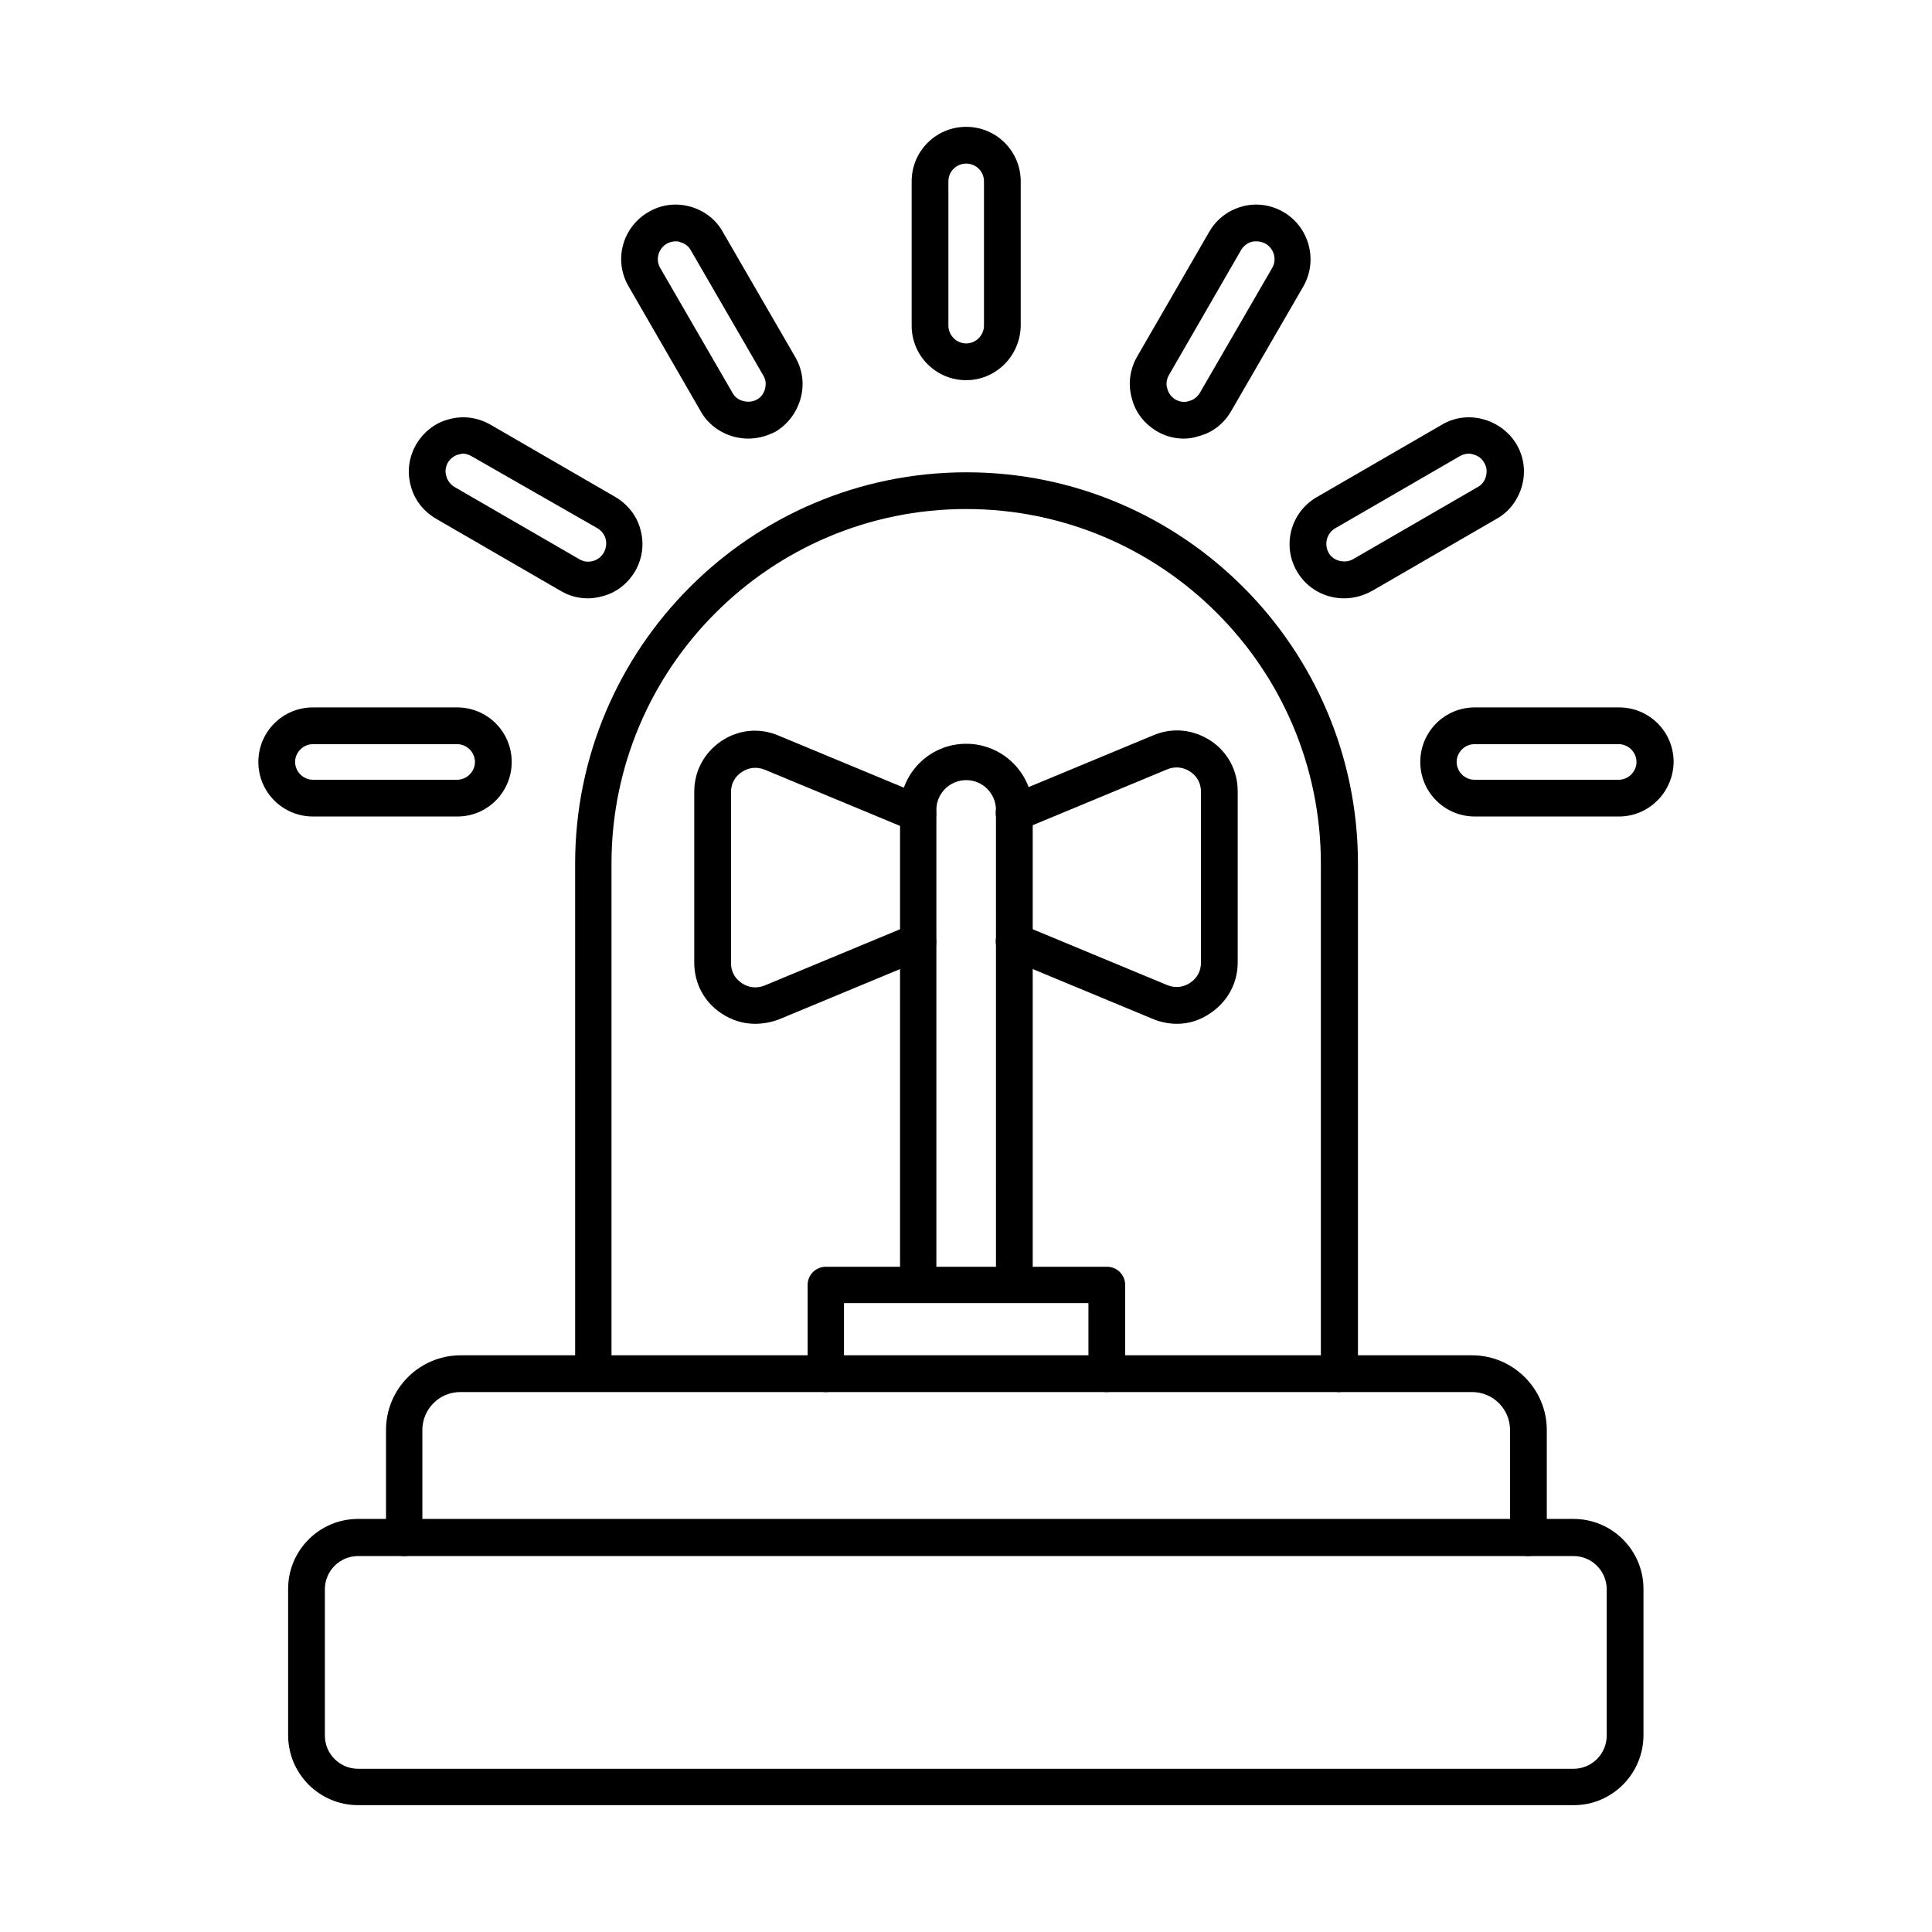
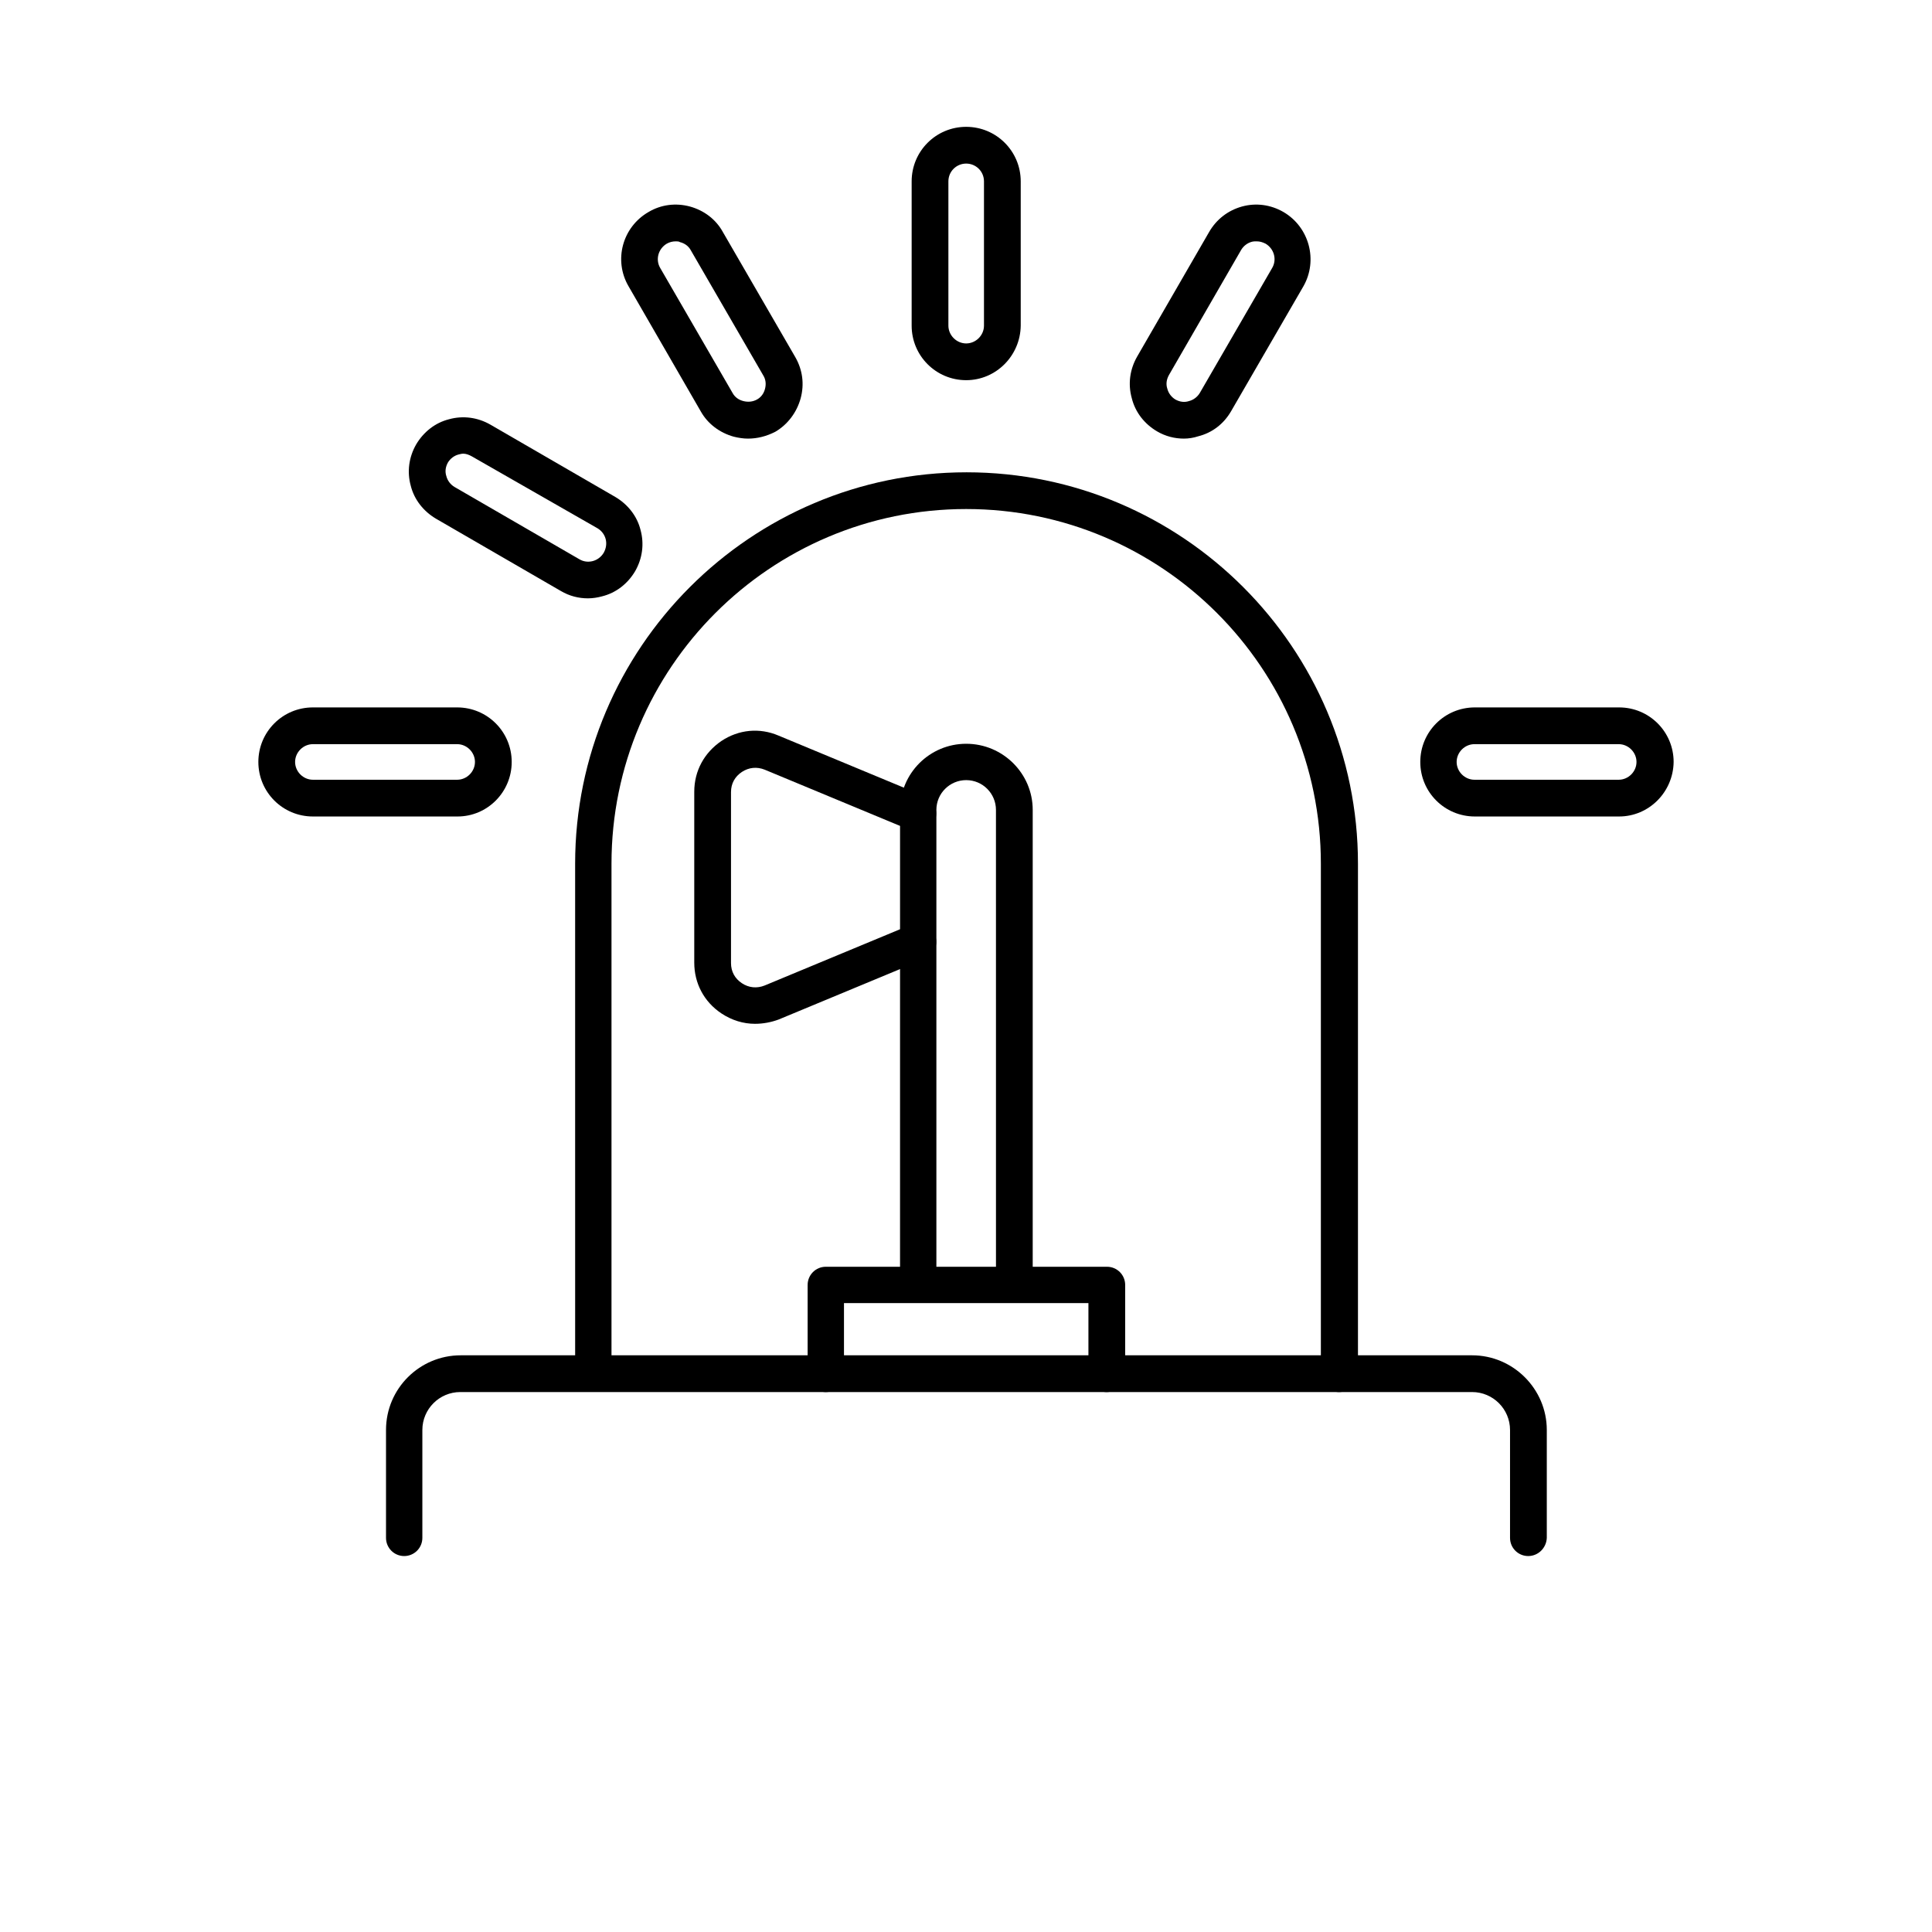
<svg xmlns="http://www.w3.org/2000/svg" fill="#000000" width="800px" height="800px" version="1.1" viewBox="144 144 512 512">
  <g>
-     <path d="m238.91 556.37c-4.816 0-8.816 3.894-8.816 8.816v38.746c0 4.816 3.894 8.816 8.816 8.816h322.07c4.816 0 8.816-3.894 8.816-8.816v-38.746c0-4.816-3.894-8.816-8.816-8.816zm322.17 66.016h-322.17c-10.25 0-18.555-8.305-18.555-18.555v-38.746c0-10.25 8.305-18.555 18.555-18.555h322.07c10.25 0 18.555 8.305 18.555 18.555v38.746c-0.004 10.25-8.309 18.555-18.453 18.555z" />
    <path d="m548.99 556.37c-2.664 0-4.816-2.152-4.816-4.816v-28.598c0-5.535-4.512-10.047-10.047-10.047h-268.15c-5.535 0-10.047 4.512-10.047 10.047v28.598c0 2.664-2.152 4.816-4.816 4.816s-4.816-2.152-4.816-4.816v-28.598c0-10.969 8.918-19.785 19.785-19.785h268.05c10.867 0 19.785 8.918 19.785 19.785v28.598c-0.109 2.664-2.262 4.816-4.926 4.816z" />
    <path d="m498.86 512.91c-2.664 0-4.816-2.152-4.816-4.816v-135.2c0-51.867-42.129-93.996-93.996-93.996-51.867 0-93.996 42.129-93.996 93.996v135.1c0 2.664-2.152 4.816-4.816 4.816-2.664 0-4.816-2.152-4.816-4.816l-0.004-135.1c0-57.199 46.535-103.73 103.73-103.73 57.199 0 103.73 46.535 103.73 103.73v135.1c-0.203 2.664-2.359 4.918-5.023 4.918z" />
    <path d="m437.26 512.91c-2.664 0-4.816-2.152-4.816-4.816v-18.758h-64.781v18.758c0 2.664-2.152 4.816-4.816 4.816s-4.816-2.152-4.816-4.816v-23.574c0-2.664 2.152-4.816 4.816-4.816h74.52c2.664 0 4.816 2.152 4.816 4.816v23.574c-0.102 2.562-2.254 4.816-4.922 4.816z" />
    <path d="m412.76 489.23c-2.664 0-4.816-2.152-4.816-4.816l-0.004-125.78c0-4.305-3.484-7.894-7.894-7.894-4.305 0-7.894 3.484-7.894 7.894v125.77c0 2.664-2.152 4.816-4.816 4.816-2.664 0-4.816-2.152-4.816-4.816l0.004-125.77c0-9.738 7.894-17.527 17.527-17.527 9.738 0 17.629 7.894 17.629 17.527v125.77c-0.102 2.664-2.254 4.82-4.918 4.82z" />
    <path d="m344.08 415.32c-3.074 0-6.148-0.922-8.918-2.769-4.613-3.074-7.176-7.996-7.176-13.43v-45.309c0-5.535 2.664-10.352 7.176-13.43 4.613-3.074 10.148-3.586 15.172-1.434l38.746 16.094c2.461 1.023 3.691 3.894 2.664 6.356-1.023 2.461-3.894 3.691-6.356 2.664l-38.746-16.094c-2.051-0.82-4.203-0.613-6.047 0.613-1.844 1.23-2.871 3.074-2.871 5.332v45.309c0 2.254 1.023 4.102 2.871 5.332 1.844 1.23 3.996 1.434 6.047 0.613l38.746-16.094c2.461-1.023 5.332 0.102 6.356 2.664 1.023 2.461-0.102 5.332-2.664 6.356l-38.746 16.094c-1.949 0.723-4.102 1.133-6.254 1.133z" />
-     <path d="m455.91 415.32c-2.152 0-4.203-0.41-6.254-1.23l-38.746-16.094c-2.461-1.023-3.691-3.894-2.664-6.356 1.023-2.461 3.894-3.691 6.356-2.664l38.746 16.094c2.051 0.82 4.203 0.613 6.047-0.613 1.844-1.23 2.871-3.074 2.871-5.332v-45.309c0-2.254-1.023-4.102-2.871-5.332-1.844-1.23-3.996-1.434-6.047-0.613l-38.746 16.094c-2.461 1.023-5.332-0.102-6.356-2.664-1.023-2.461 0.102-5.332 2.664-6.356l38.746-16.094c5.125-2.152 10.559-1.539 15.172 1.434 4.613 3.074 7.176 7.996 7.176 13.43v45.309c0 5.535-2.664 10.352-7.176 13.43-2.766 1.945-5.844 2.867-8.918 2.867z" />
    <path d="m400.05 187.35c-2.562 0-4.715 2.051-4.715 4.715v38.234c0 2.562 2.152 4.715 4.715 4.715s4.715-2.152 4.715-4.715v-38.234c0-2.664-2.152-4.715-4.715-4.715zm0 57.402c-7.996 0-14.453-6.457-14.453-14.453v-38.234c0-7.996 6.457-14.453 14.453-14.453 7.996 0 14.453 6.457 14.453 14.453v38.234c-0.102 7.996-6.562 14.453-14.453 14.453z" />
    <path d="m477.03 207.96c-0.41 0-0.82 0-1.23 0.102-1.23 0.309-2.254 1.129-2.871 2.152l-19.168 33.211c-0.613 1.129-0.82 2.359-0.41 3.586 0.309 1.23 1.129 2.254 2.152 2.871 1.129 0.613 2.359 0.82 3.586 0.41 1.23-0.309 2.254-1.129 2.871-2.152l19.168-33.109c1.332-2.254 0.512-5.125-1.742-6.457-0.82-0.41-1.535-0.613-2.356-0.613zm-19.27 52.277c-2.461 0-4.922-0.613-7.176-1.949-3.281-1.949-5.742-5.023-6.664-8.816-1.023-3.691-0.512-7.586 1.434-10.969l19.066-33.004c1.949-3.383 5.023-5.742 8.711-6.766 3.691-1.023 7.586-0.512 10.969 1.434 6.867 3.996 9.227 12.812 5.332 19.68l-19.168 33.109c-1.949 3.383-5.023 5.742-8.711 6.664-1.23 0.41-2.566 0.617-3.793 0.617z" />
-     <path d="m533.3 264.23c-0.82 0-1.641 0.203-2.359 0.613l-33.109 19.168c-2.254 1.332-2.973 4.203-1.742 6.457 0.613 1.129 1.641 1.844 2.871 2.152 1.23 0.309 2.461 0.203 3.586-0.41l33.109-19.168c1.129-0.613 1.844-1.641 2.152-2.871s0.203-2.461-0.512-3.586c-0.613-1.129-1.641-1.844-2.871-2.152-0.305-0.102-0.715-0.203-1.125-0.203zm-33.109 38.336c-5.023 0-9.84-2.562-12.504-7.176-3.996-6.867-1.641-15.684 5.332-19.68l33.109-19.168c3.281-1.949 7.176-2.461 10.969-1.434 3.691 1.023 6.867 3.383 8.816 6.664 1.949 3.383 2.461 7.176 1.434 10.969-1.023 3.691-3.383 6.867-6.664 8.711l-33.109 19.168c-2.461 1.332-4.922 1.945-7.383 1.945z" />
    <path d="m534.74 341.21c-2.562 0-4.715 2.152-4.715 4.715s2.152 4.715 4.715 4.715h38.234c2.562 0 4.715-2.152 4.715-4.715s-2.152-4.715-4.715-4.715zm38.336 19.168h-38.234c-7.996 0-14.453-6.457-14.453-14.453 0-7.996 6.457-14.453 14.453-14.453h38.234c7.996 0 14.453 6.457 14.453 14.453-0.102 7.996-6.562 14.453-14.453 14.453z" />
    <path d="m323.07 207.96c-0.82 0-1.641 0.203-2.359 0.613-2.254 1.332-3.074 4.203-1.742 6.457l19.168 33.109c0.613 1.129 1.641 1.844 2.871 2.152 1.23 0.309 2.461 0.203 3.586-0.41 1.129-0.613 1.844-1.641 2.152-2.871 0.309-1.23 0.203-2.461-0.512-3.586l-19.168-33.109c-0.613-1.129-1.641-1.844-2.871-2.152-0.305-0.203-0.715-0.203-1.125-0.203zm19.168 52.277c-1.23 0-2.562-0.203-3.793-0.512-3.691-1.023-6.867-3.383-8.711-6.664l-19.172-33.211c-3.996-6.867-1.641-15.684 5.332-19.68 3.281-1.949 7.176-2.461 10.969-1.434 3.691 1.023 6.867 3.383 8.711 6.766l19.168 33.109c1.949 3.383 2.461 7.176 1.434 10.969-1.023 3.691-3.383 6.867-6.664 8.816-2.356 1.223-4.812 1.84-7.273 1.84z" />
-     <path d="m258.39 264.23m8.406 0c-0.41 0-0.82 0.102-1.23 0.203-1.23 0.309-2.254 1.129-2.871 2.152-0.613 1.129-0.82 2.359-0.41 3.586 0.309 1.23 1.129 2.254 2.152 2.871l33.109 19.168c2.254 1.332 5.125 0.512 6.457-1.742 0.613-1.129 0.82-2.359 0.512-3.586-0.309-1.23-1.129-2.254-2.152-2.871l-33.309-19.062c-0.719-0.41-1.539-0.719-2.258-0.719zm33.008 38.336c-2.461 0-4.922-0.613-7.176-1.949l-33.109-19.168c-3.281-1.949-5.742-5.023-6.664-8.711-1.023-3.691-0.512-7.586 1.434-10.969 1.949-3.281 5.023-5.742 8.711-6.664 3.691-1.023 7.586-0.512 10.969 1.434l33.109 19.168c3.281 1.949 5.742 5.023 6.664 8.711 1.023 3.691 0.512 7.586-1.434 10.969-1.949 3.281-5.023 5.742-8.816 6.664-1.125 0.312-2.457 0.516-3.688 0.516z" />
+     <path d="m258.39 264.23m8.406 0c-0.41 0-0.82 0.102-1.23 0.203-1.23 0.309-2.254 1.129-2.871 2.152-0.613 1.129-0.82 2.359-0.41 3.586 0.309 1.23 1.129 2.254 2.152 2.871l33.109 19.168c2.254 1.332 5.125 0.512 6.457-1.742 0.613-1.129 0.82-2.359 0.512-3.586-0.309-1.23-1.129-2.254-2.152-2.871l-33.309-19.062c-0.719-0.41-1.539-0.719-2.258-0.719zm33.008 38.336c-2.461 0-4.922-0.613-7.176-1.949l-33.109-19.168c-3.281-1.949-5.742-5.023-6.664-8.711-1.023-3.691-0.512-7.586 1.434-10.969 1.949-3.281 5.023-5.742 8.711-6.664 3.691-1.023 7.586-0.512 10.969 1.434l33.109 19.168c3.281 1.949 5.742 5.023 6.664 8.711 1.023 3.691 0.512 7.586-1.434 10.969-1.949 3.281-5.023 5.742-8.816 6.664-1.125 0.312-2.457 0.516-3.688 0.516" />
    <path d="m226.92 341.21c-2.562 0-4.715 2.152-4.715 4.715s2.152 4.715 4.715 4.715h38.234c2.562 0 4.715-2.152 4.715-4.715s-2.152-4.715-4.715-4.715h-38.234zm38.34 19.168h-38.34c-7.996 0-14.453-6.457-14.453-14.453 0-7.996 6.457-14.453 14.453-14.453h38.234c7.996 0 14.453 6.457 14.453 14.453 0 7.996-6.457 14.453-14.348 14.453z" />
  </g>
</svg>